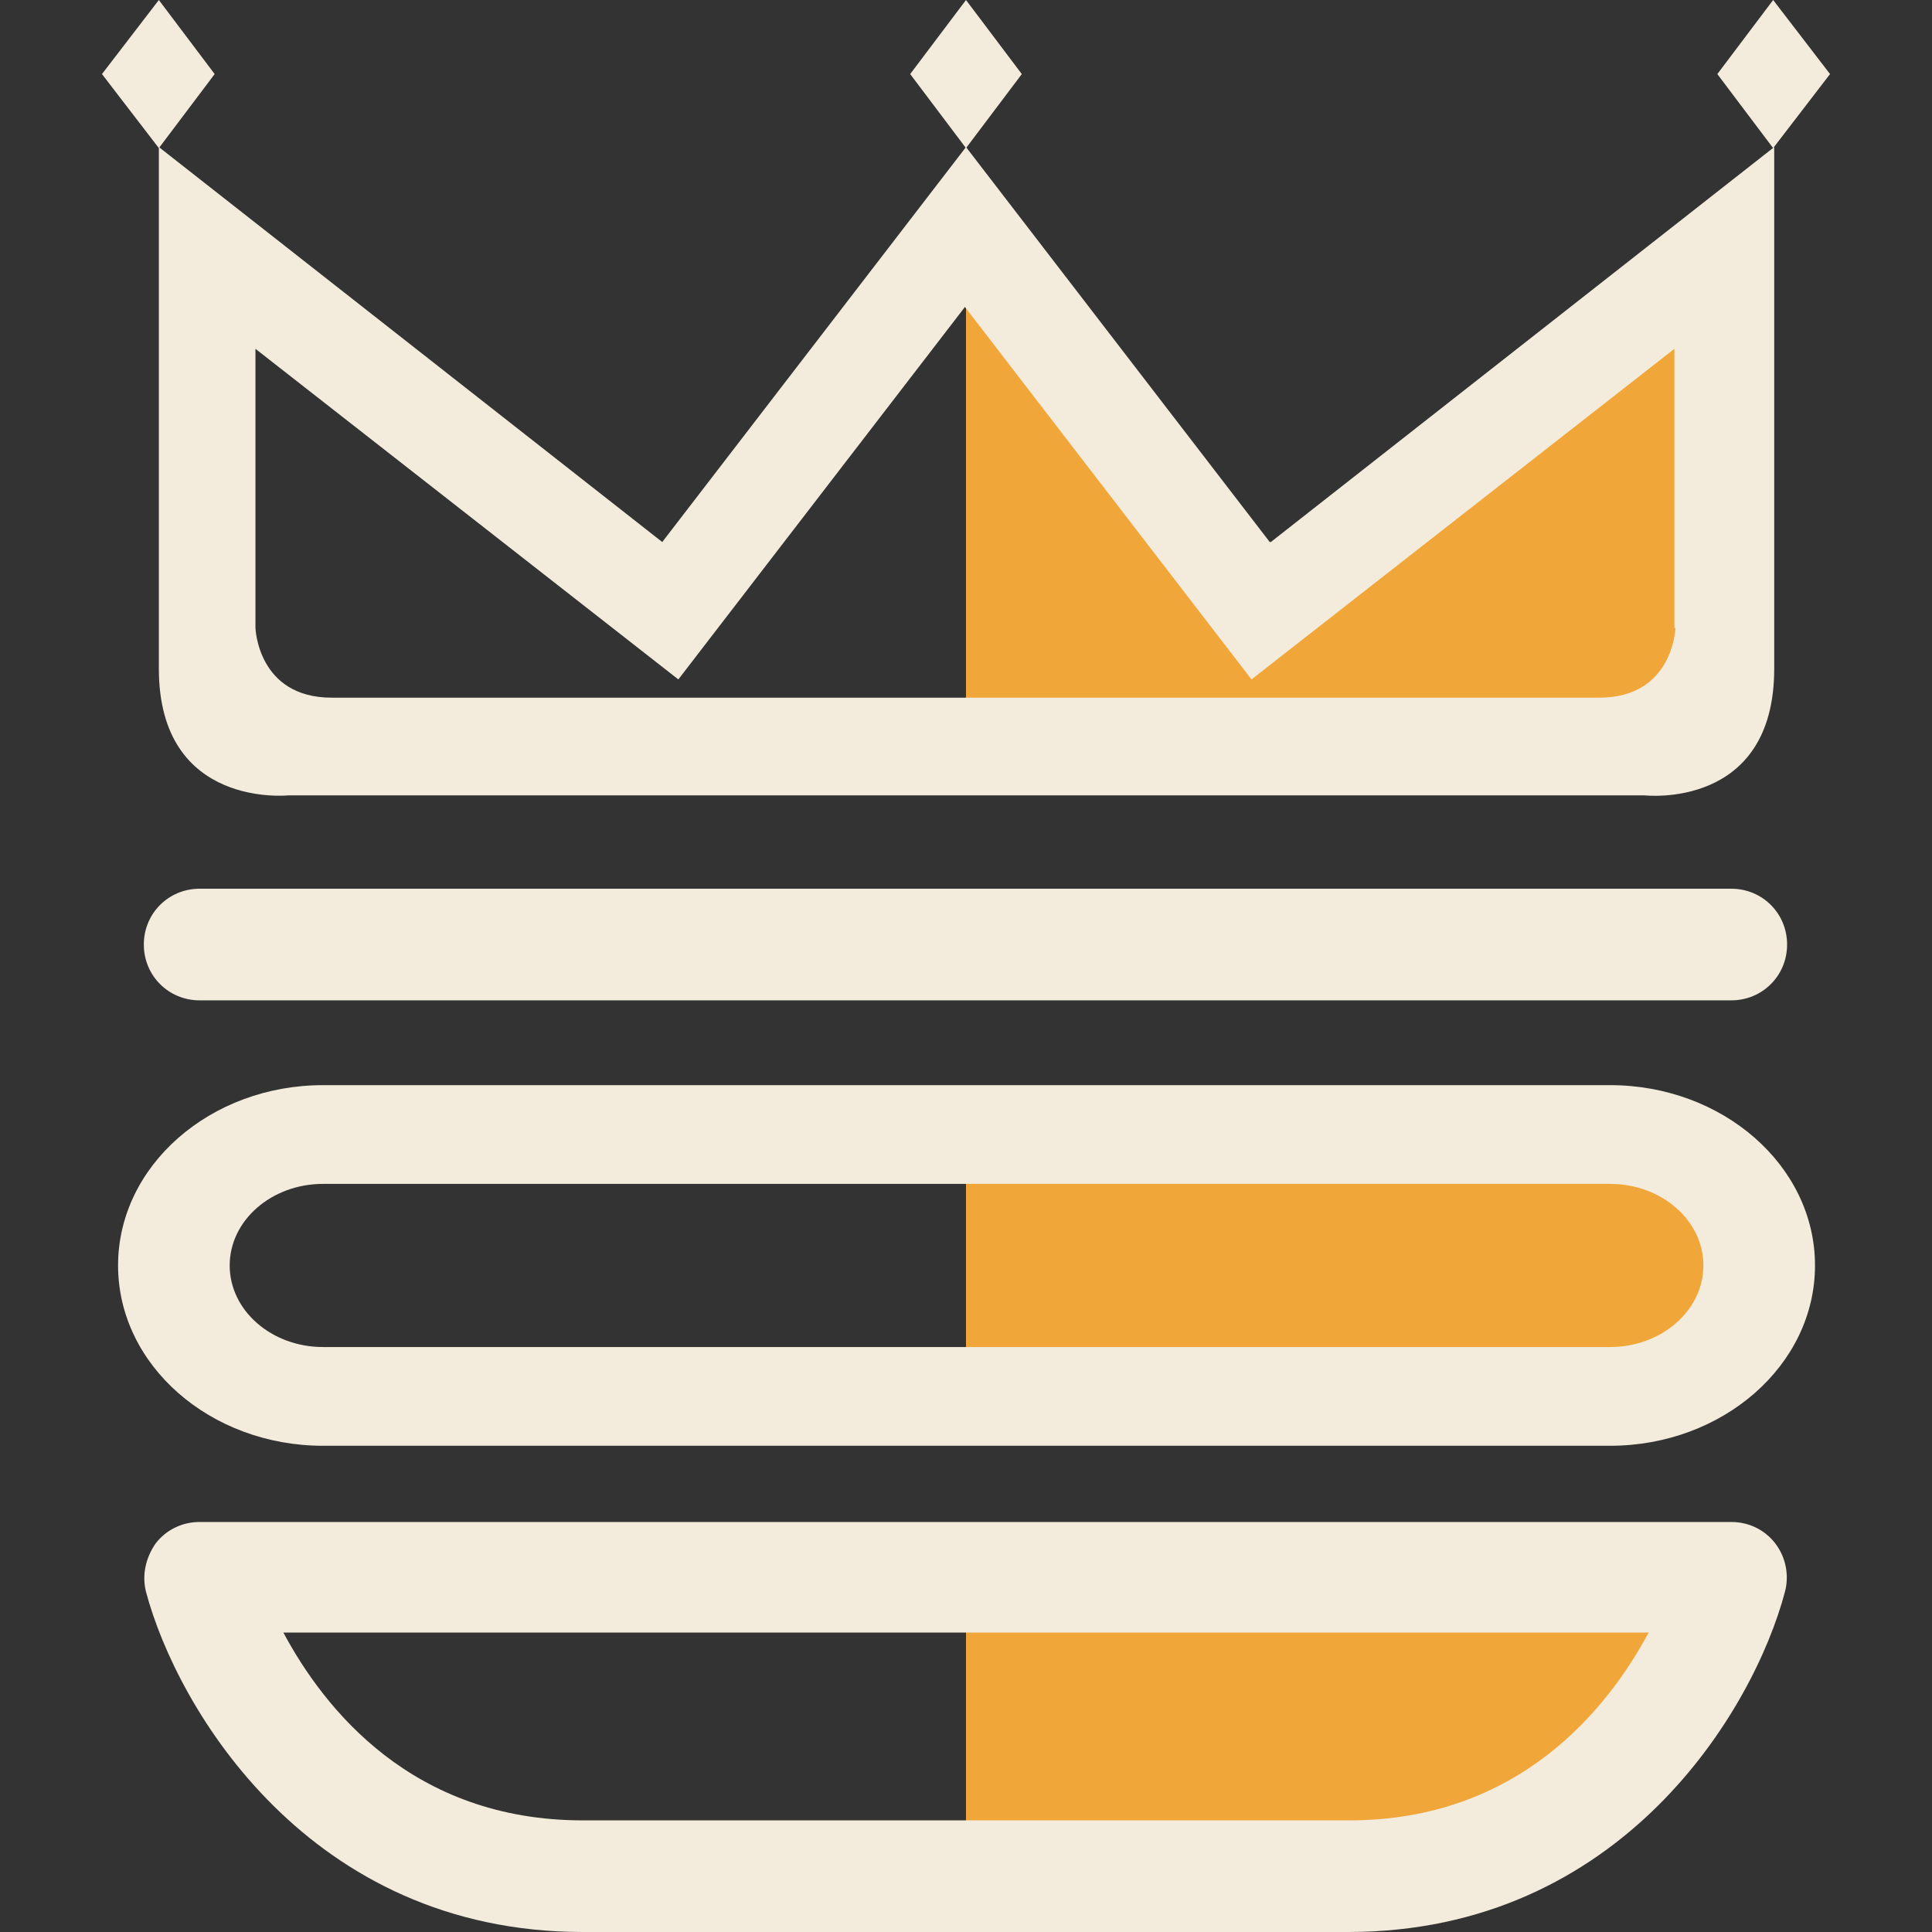
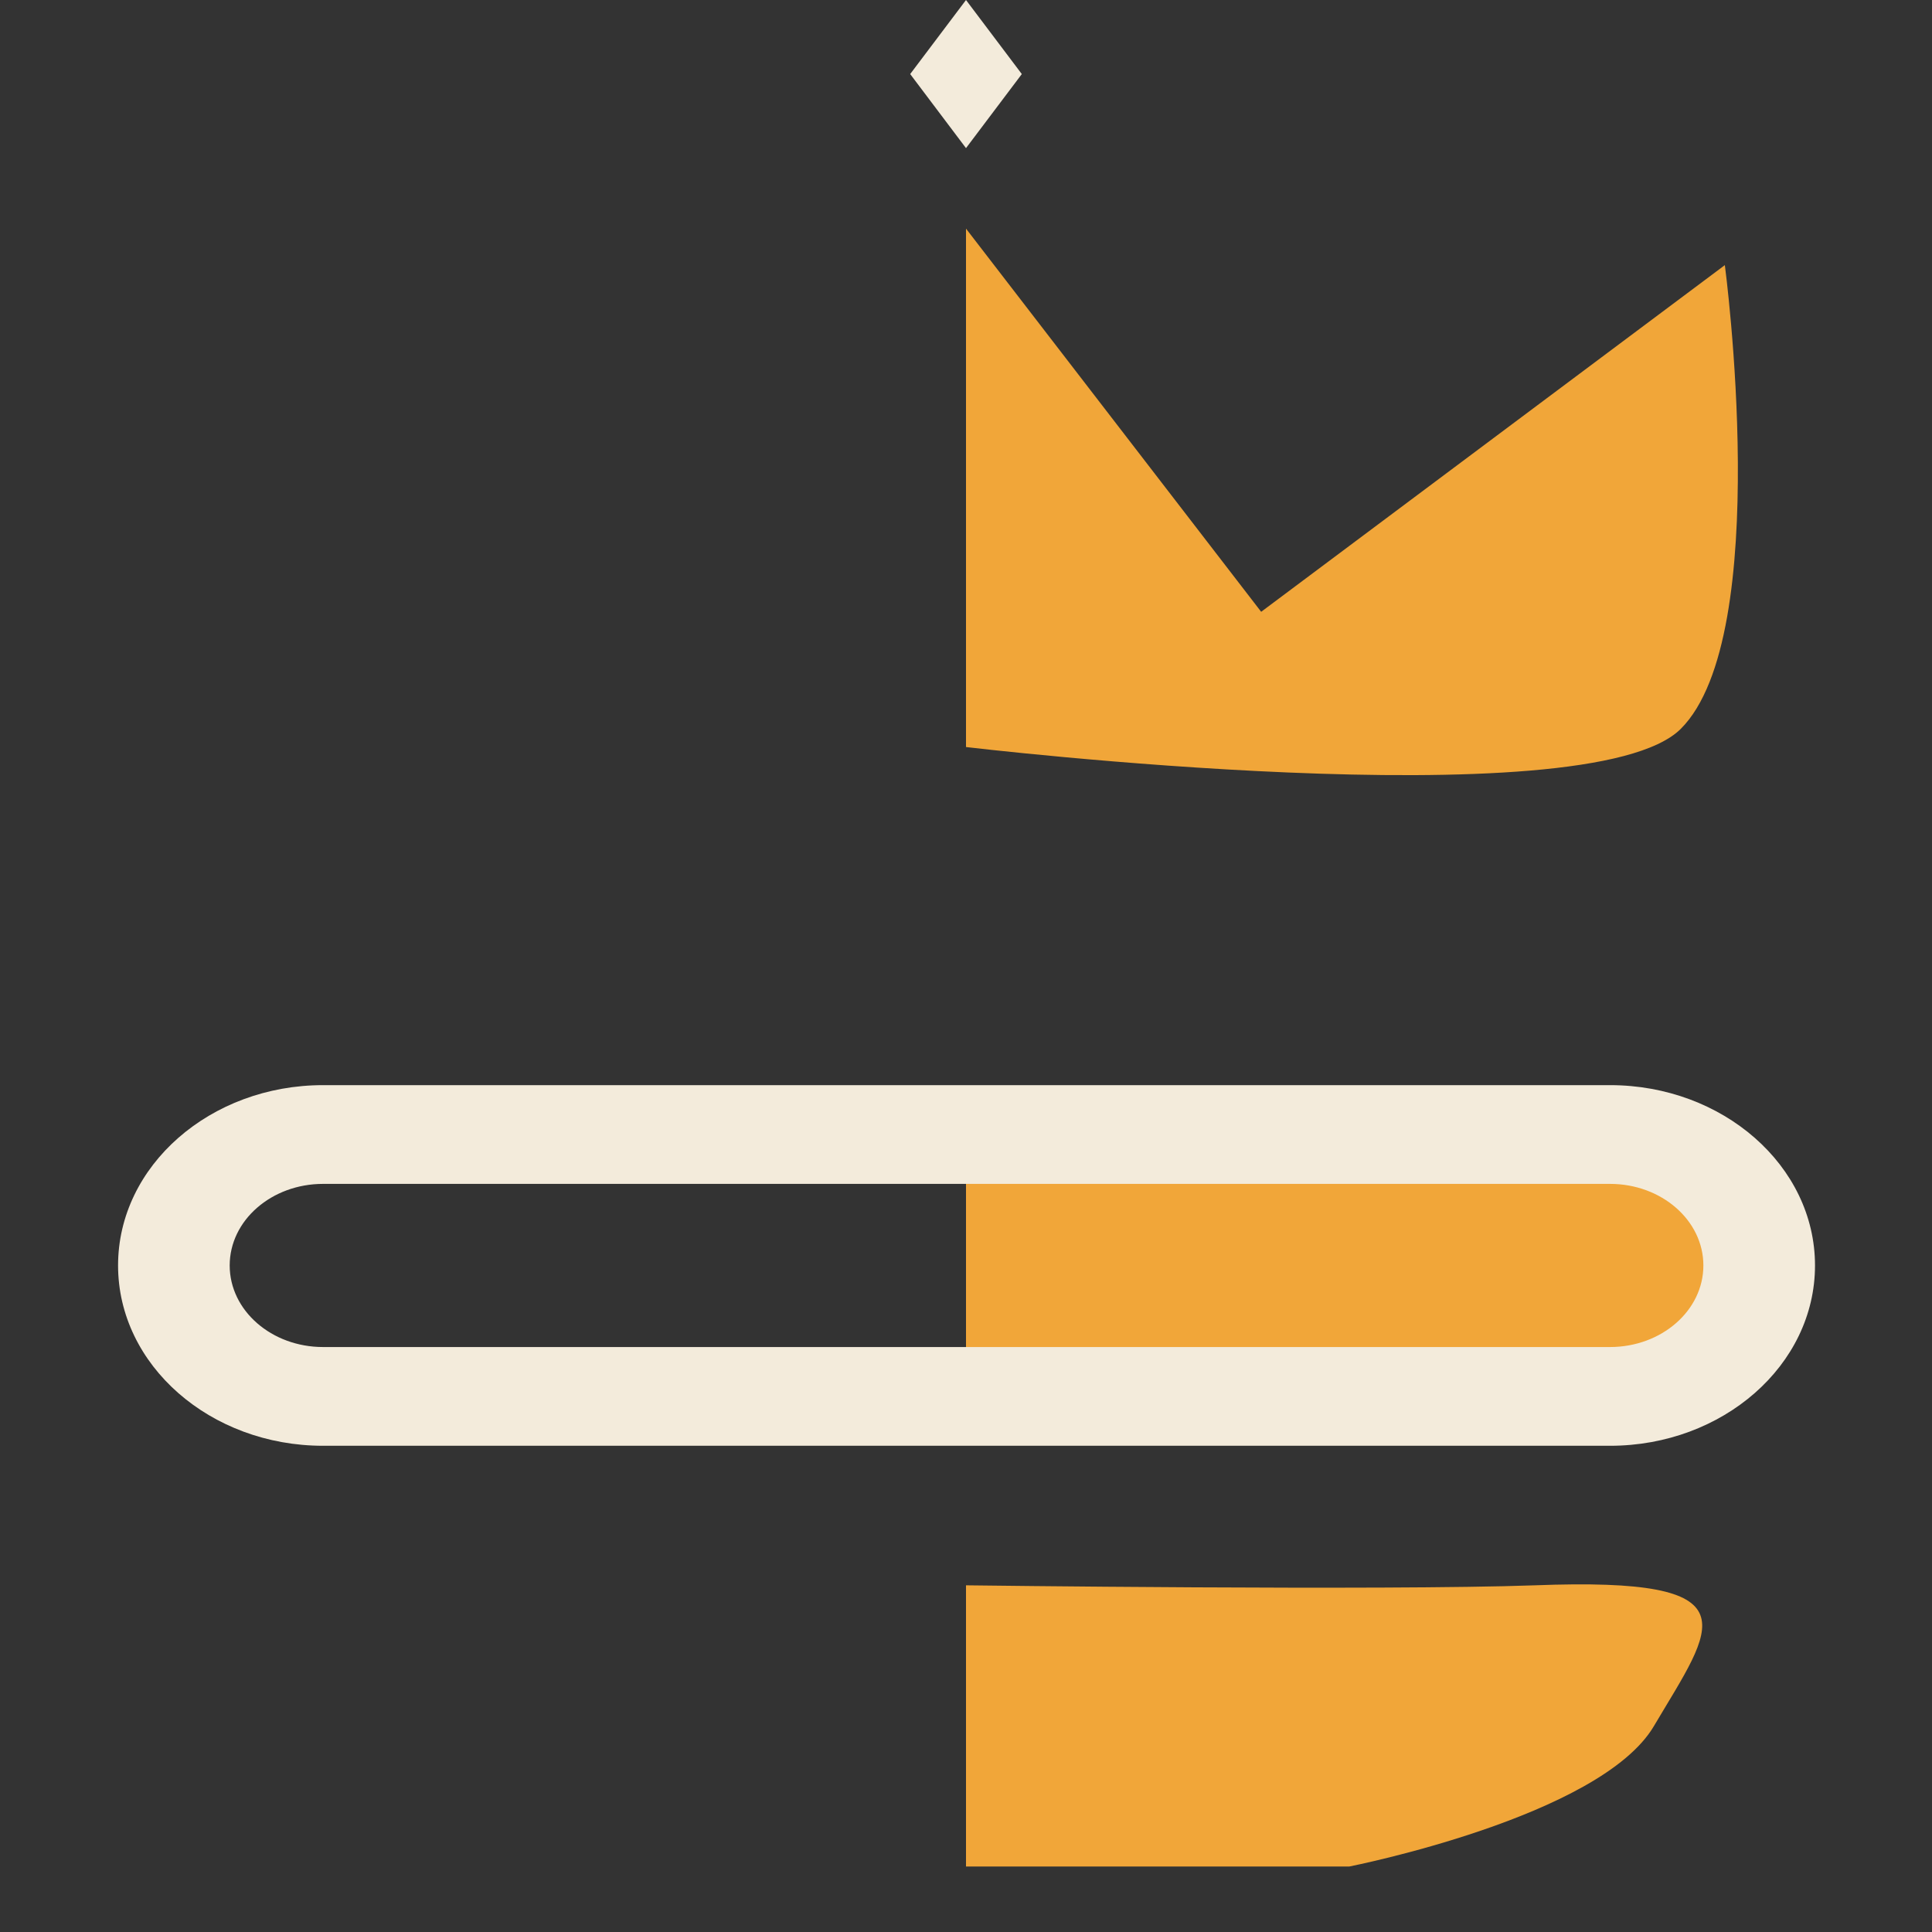
<svg xmlns="http://www.w3.org/2000/svg" id="Layer_1" data-name="Layer 1" version="1.1" viewBox="0 0 180 180">
  <rect x="0" y="0" width="180" height="180" fill="#333333" stroke="none" />
  <defs>
    <style>
      .cls-1 {
        fill: #f3ebdb;
      }

      .cls-1, .cls-2 {
        stroke-width: 0px;
      }

      .cls-2 {
        fill: #f1a639;
      }
    </style>
  </defs>
  <path class="cls-2" d="M90,21.2v48.4s58,6.9,66.6-1.7c8.7-8.7,4.1-43.2,4.1-43.2l-43.2,32.3-27.5-35.7Z" />
-   <path class="cls-2" d="M90,105.7v23.1h59.9s13.9-2.8,13.9-11.5-6.8-11.5-20.8-11.5h-53Z" />
+   <path class="cls-2" d="M90,105.7v23.1h59.9s13.9-2.8,13.9-11.5-6.8-11.5-20.8-11.5h-53" />
  <path class="cls-2" d="M90,147.7v26.2h35.7s23.4-4.6,28.4-13.1c5.5-9.3,9.7-13.9-11.1-13.1-14,.5-53,0-53,0Z" />
-   <path class="cls-1" d="M118.3,50.5l-28.3-36.8-28.3,36.8L14.8,13.7v48.6c0,13.1,12.1,11.8,12.1,11.8h126.3s12.1,1.4,12.1-11.8V13.7l-46.9,36.8ZM156.1,58.5s-.2,6.5-7.1,6.5H30.9c-6.9,0-7.1-6.5-7.1-6.5v-26l39.4,30.8,26.7-34.7,26.7,34.7,39.4-30.8v26Z" />
-   <polygon class="cls-1" points="14.8 13.8 9.5 6.9 14.8 0 20 6.9 14.8 13.8" />
  <polygon class="cls-1" points="90 13.8 84.8 6.9 90 0 95.2 6.9 90 13.8" />
-   <polygon class="cls-1" points="165.2 13.8 160 6.9 165.2 0 170.5 6.9 165.2 13.8" />
-   <path class="cls-1" d="M161.4,93.2H18.6c-2.9,0-5.2-2.3-5.2-5.2s2.3-5.2,5.2-5.2h142.7c2.9,0,5.2,2.3,5.2,5.2s-2.3,5.2-5.2,5.2Z" />
  <path class="cls-1" d="M149.9,134.7H30.1c-10.5,0-19.1-7.5-19.1-16.8s8.6-16.8,19.1-16.8h119.9c10.5,0,19.1,7.5,19.1,16.8s-8.6,16.8-19.1,16.8ZM30.1,110.3c-4.8,0-8.7,3.4-8.7,7.6s3.9,7.6,8.7,7.6h119.9c4.8,0,8.7-3.4,8.7-7.6s-3.9-7.6-8.7-7.6H30.1Z" />
-   <path class="cls-1" d="M125.7,180H54.3c-25.5,0-37.8-20.8-40.7-31.7-.4-1.6,0-3.2.9-4.5,1-1.3,2.5-2,4.1-2h142.7c1.6,0,3.1.7,4.1,2,1,1.3,1.3,3,.9,4.5-2.9,11-15.2,31.7-40.7,31.7ZM26.4,152.1c3.8,7.1,12,17.5,27.9,17.5h71.4c15.8,0,24.1-10.4,27.9-17.5H26.4Z" />
</svg>